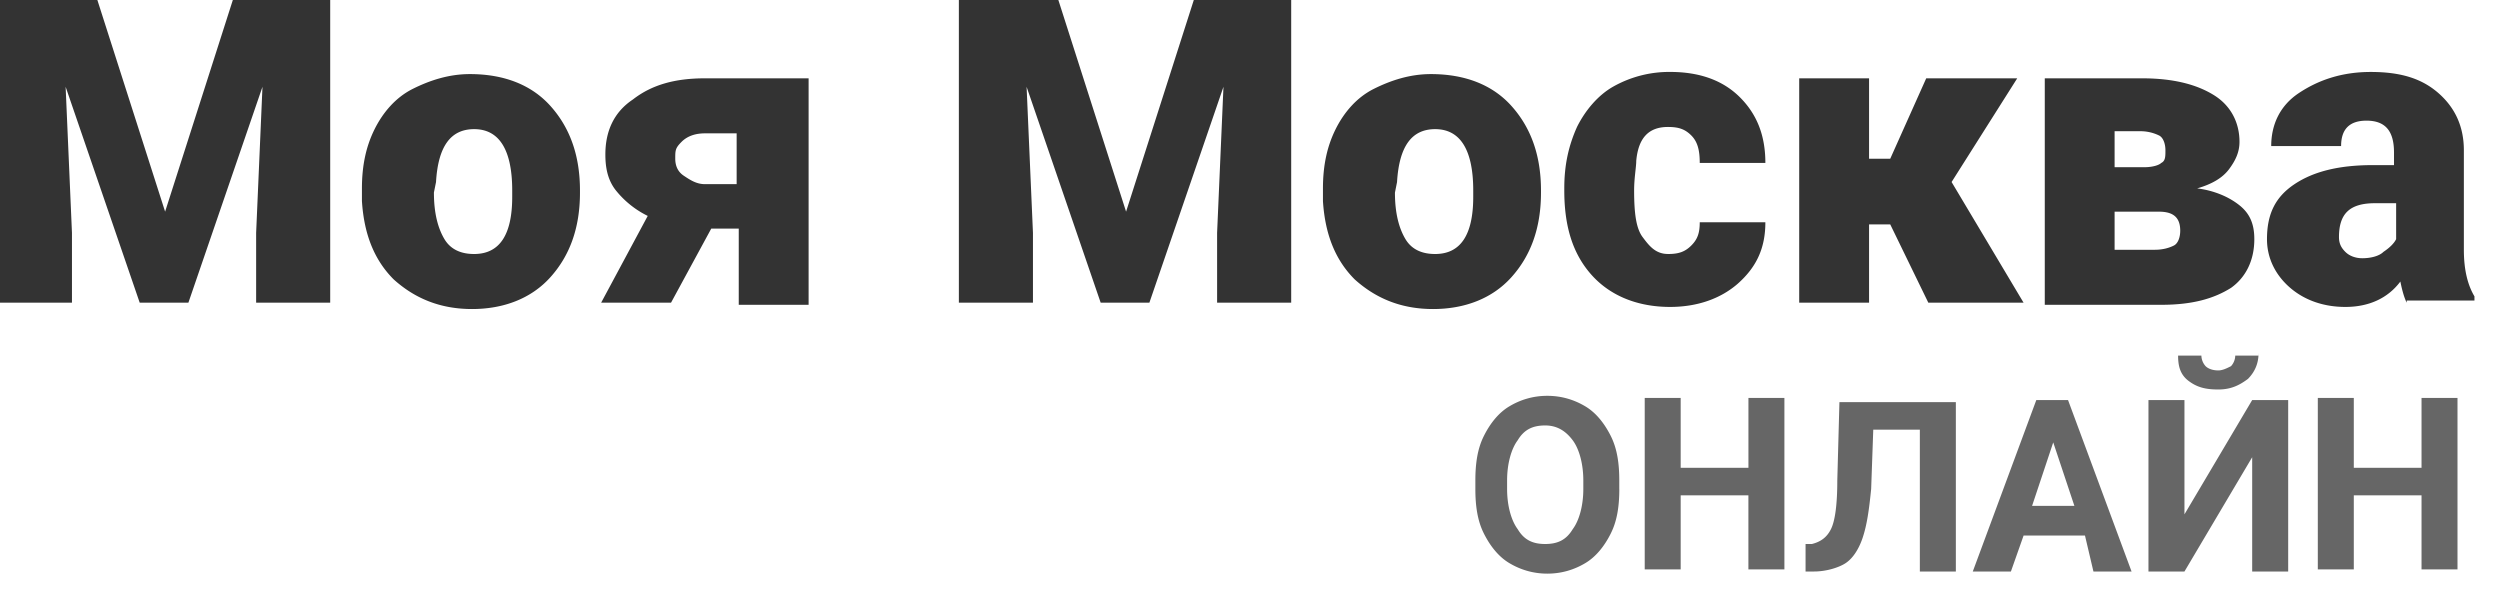
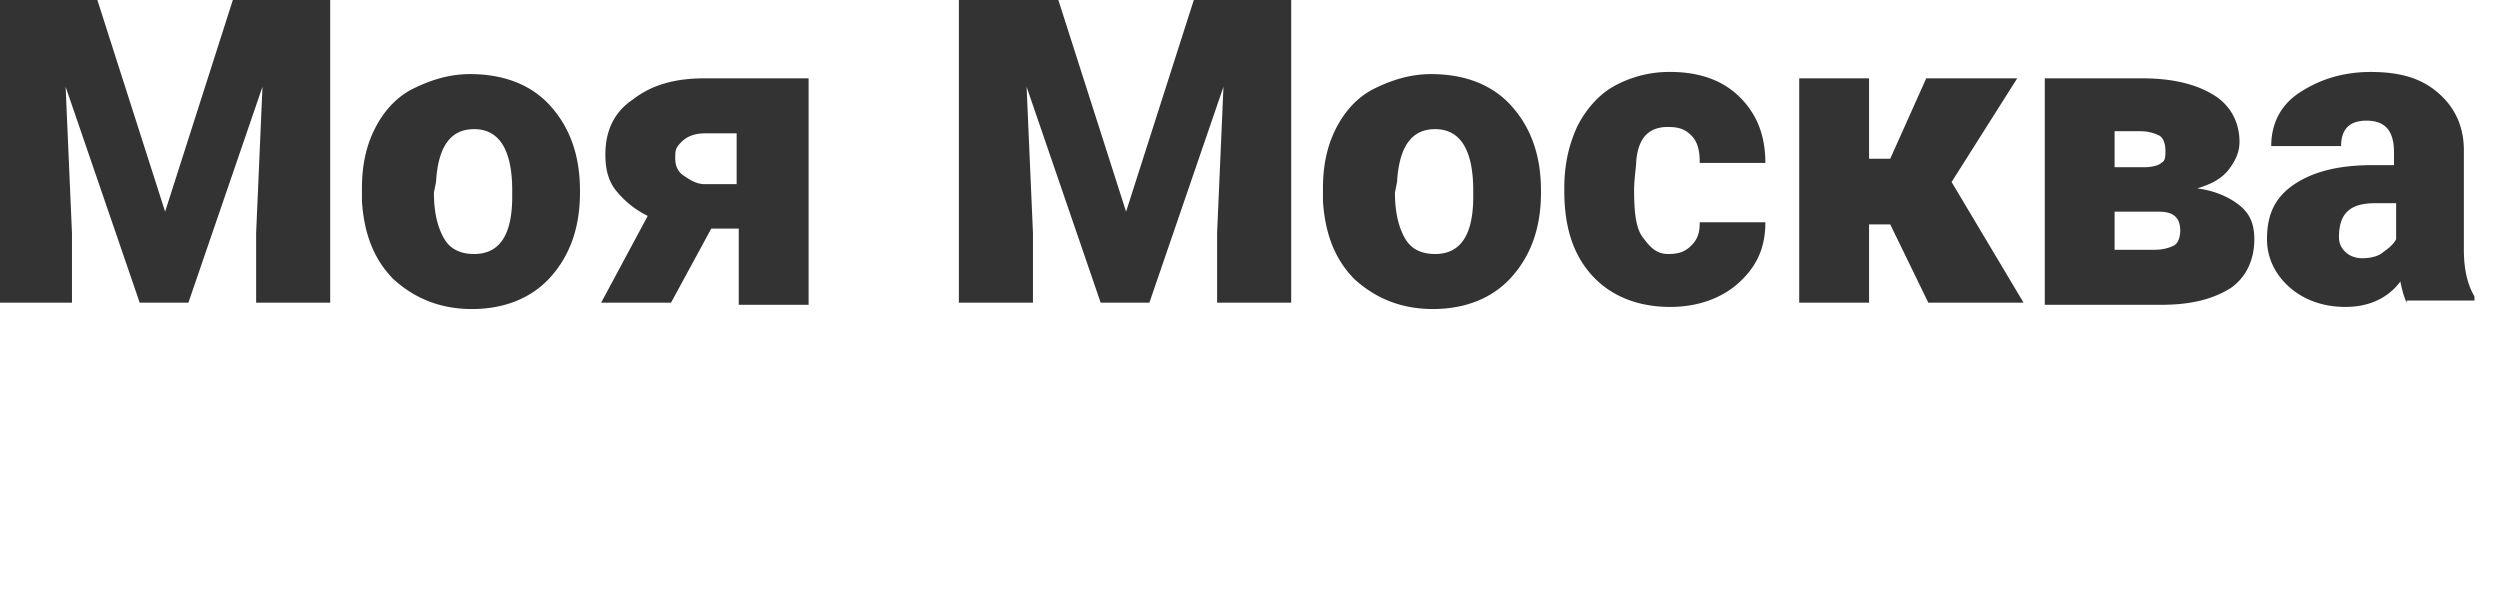
<svg xmlns="http://www.w3.org/2000/svg" width="88" height="21" fill="none">
  <path d="M3.427 0l2.385 7.45L8.196 0h3.427v10.655H9.016V8.196l.223-5.141-2.608 7.6H4.918l-2.608-7.6.223 5.141v2.459H0V0h3.427zm9.313 6.631c0-.82.15-1.49.447-2.086.298-.596.745-1.117 1.341-1.416.596-.298 1.267-.521 2.012-.521 1.192 0 2.16.372 2.832 1.118.67.745 1.043 1.713 1.043 2.98v.074c0 1.267-.373 2.236-1.043 2.98-.671.746-1.64 1.118-2.757 1.118-1.118 0-2.012-.372-2.757-1.043-.67-.67-1.043-1.564-1.118-2.757v-.447zm2.534.15c0 .744.149 1.266.372 1.639.224.372.596.521 1.043.521.894 0 1.341-.67 1.341-2.012v-.223c0-1.416-.447-2.16-1.34-2.16-.82 0-1.268.595-1.342 1.862l-.075.372zm13.189-4.024v7.972h-2.459V8.047h-.968l-1.416 2.608h-2.46L22.8 7.6a3.299 3.299 0 01-1.118-.894c-.298-.373-.373-.82-.373-1.267 0-.82.298-1.49.969-1.937.67-.522 1.49-.745 2.533-.745h3.651zm-4.694 2.831c0 .224.074.447.298.596.224.15.447.298.745.298h1.118V4.694h-1.118c-.298 0-.596.075-.82.298-.223.224-.223.298-.223.596zM37.254 0l2.384 7.45L42.022 0h3.428v10.655h-2.608V8.196l.224-5.141-2.608 7.6h-1.714l-2.608-7.6.224 5.141v2.459h-2.608V0h3.502zm9.314 6.631c0-.82.15-1.49.447-2.086.298-.596.745-1.117 1.342-1.416.596-.298 1.266-.521 2.011-.521 1.192 0 2.161.372 2.832 1.118.67.745 1.043 1.713 1.043 2.98v.074c0 1.267-.373 2.236-1.043 2.98-.67.746-1.64 1.118-2.757 1.118-1.118 0-2.012-.372-2.757-1.043-.67-.67-1.043-1.564-1.118-2.757v-.447zm2.534.15c0 .744.149 1.266.372 1.639.224.372.596.521 1.043.521.894 0 1.341-.67 1.341-2.012v-.223c0-1.416-.447-2.16-1.34-2.16-.82 0-1.267.595-1.342 1.862l-.074.372zm9.611 2.16c.373 0 .596-.075.82-.298.224-.224.298-.447.298-.82h2.31c0 .894-.298 1.565-.969 2.161-.596.522-1.415.82-2.384.82-1.118 0-2.086-.373-2.757-1.118-.67-.745-.968-1.714-.968-2.98V6.63c0-.82.148-1.49.447-2.16.298-.597.745-1.118 1.266-1.416a4.008 4.008 0 012.012-.522c1.043 0 1.863.298 2.459.894.596.596.894 1.341.894 2.31h-2.31c0-.447-.075-.745-.298-.969-.224-.223-.447-.298-.82-.298-.67 0-1.043.373-1.117 1.193 0 .223-.075.596-.075 1.043 0 .82.075 1.34.298 1.639.224.298.447.596.894.596zm7.823-1.043h-.745v2.757h-2.459V2.757h2.459v2.831h.745l1.267-2.831h3.203l-2.31 3.65 2.534 4.248h-3.353l-1.341-2.757zm5.44 2.757V2.757h3.427c1.118 0 1.937.223 2.533.596.596.372.894.969.894 1.64 0 .372-.149.67-.372.968-.224.298-.596.521-1.118.67.596.075 1.118.298 1.49.596.373.298.522.67.522 1.192 0 .746-.298 1.342-.82 1.714-.596.373-1.34.596-2.458.596h-4.098v-.074zm2.458-4.769h1.044c.297 0 .521-.074.596-.149.149-.074.149-.223.149-.447 0-.223-.075-.447-.224-.521a1.488 1.488 0 00-.67-.15h-.895v1.267zm0 1.565v1.341h1.416c.298 0 .522-.074.67-.149.15-.074.224-.298.224-.522 0-.447-.223-.67-.745-.67h-1.565zm10.282 3.204c-.074-.15-.149-.373-.223-.745-.447.596-1.118.894-1.937.894-.745 0-1.416-.224-1.938-.67-.521-.448-.82-1.044-.82-1.715 0-.894.299-1.49.97-1.937.67-.447 1.564-.67 2.756-.67h.745v-.447c0-.746-.298-1.118-.968-1.118-.596 0-.894.298-.894.894h-2.46c0-.745.299-1.416.97-1.863.67-.447 1.49-.745 2.533-.745s1.788.224 2.384.745c.596.522.894 1.192.894 2.012v3.502c0 .745.15 1.267.373 1.64v.148h-2.385v.075zM83.152 9.09c.298 0 .596-.075.745-.224.223-.149.372-.298.447-.447V7.153h-.745c-.894 0-1.267.372-1.267 1.192 0 .223.075.372.224.521.149.15.372.224.596.224z" fill="#333" />
-   <path d="M57 17.212c0 .596-.075 1.117-.299 1.564-.223.447-.521.82-.894 1.043-.373.224-.82.373-1.341.373-.522 0-.969-.15-1.341-.373-.373-.223-.67-.596-.894-1.043-.224-.447-.298-.968-.298-1.564v-.299c0-.596.074-1.117.298-1.564.223-.447.521-.82.894-1.043.372-.224.82-.373 1.34-.373.522 0 .97.15 1.342.373.373.223.67.596.894 1.043.224.447.298.968.298 1.564v.299zm-1.267-.299c0-.596-.15-1.117-.373-1.415-.224-.298-.521-.522-.969-.522-.447 0-.745.15-.968.522-.224.298-.373.82-.373 1.415v.299c0 .596.15 1.117.373 1.415.223.373.521.522.968.522.448 0 .745-.15.969-.522.224-.298.373-.82.373-1.415v-.299zm7.078 3.13h-1.267v-2.608H59.16v2.608h-1.266v-6.036h1.266v2.46h2.385v-2.46h1.266v6.036zm6.035-5.961v6.035h-1.267v-4.992h-1.64l-.074 2.086c-.074.745-.149 1.267-.298 1.714-.149.447-.372.745-.596.894-.223.15-.67.298-1.117.298h-.298v-.968h.223c.298-.075.522-.224.67-.522.15-.298.224-.894.224-1.714l.075-2.757h4.098v-.074zm4.545 4.768h-2.16l-.447 1.267h-1.342l2.236-6.035h1.117l2.236 6.035h-1.342l-.298-1.266zm-1.862-1.043h1.49l-.745-2.235-.745 2.236zm7.748-3.725h1.267v6.035h-1.267v-4.023l-2.384 4.023h-1.267v-6.035h1.267v4.023l2.384-4.023zm.223-1.64c0 .373-.149.671-.372.895-.298.223-.596.373-1.043.373-.447 0-.745-.075-1.043-.299-.298-.223-.373-.521-.373-.894h.82a.57.57 0 00.149.373c.074.074.223.149.447.149.149 0 .298-.075.447-.15a.57.57 0 00.149-.372h.82v-.074zm7.004 7.601h-1.266v-2.608h-2.384v2.608h-1.267v-6.036h1.267v2.46h2.384v-2.46h1.266v6.036z" fill="#666" />
</svg>